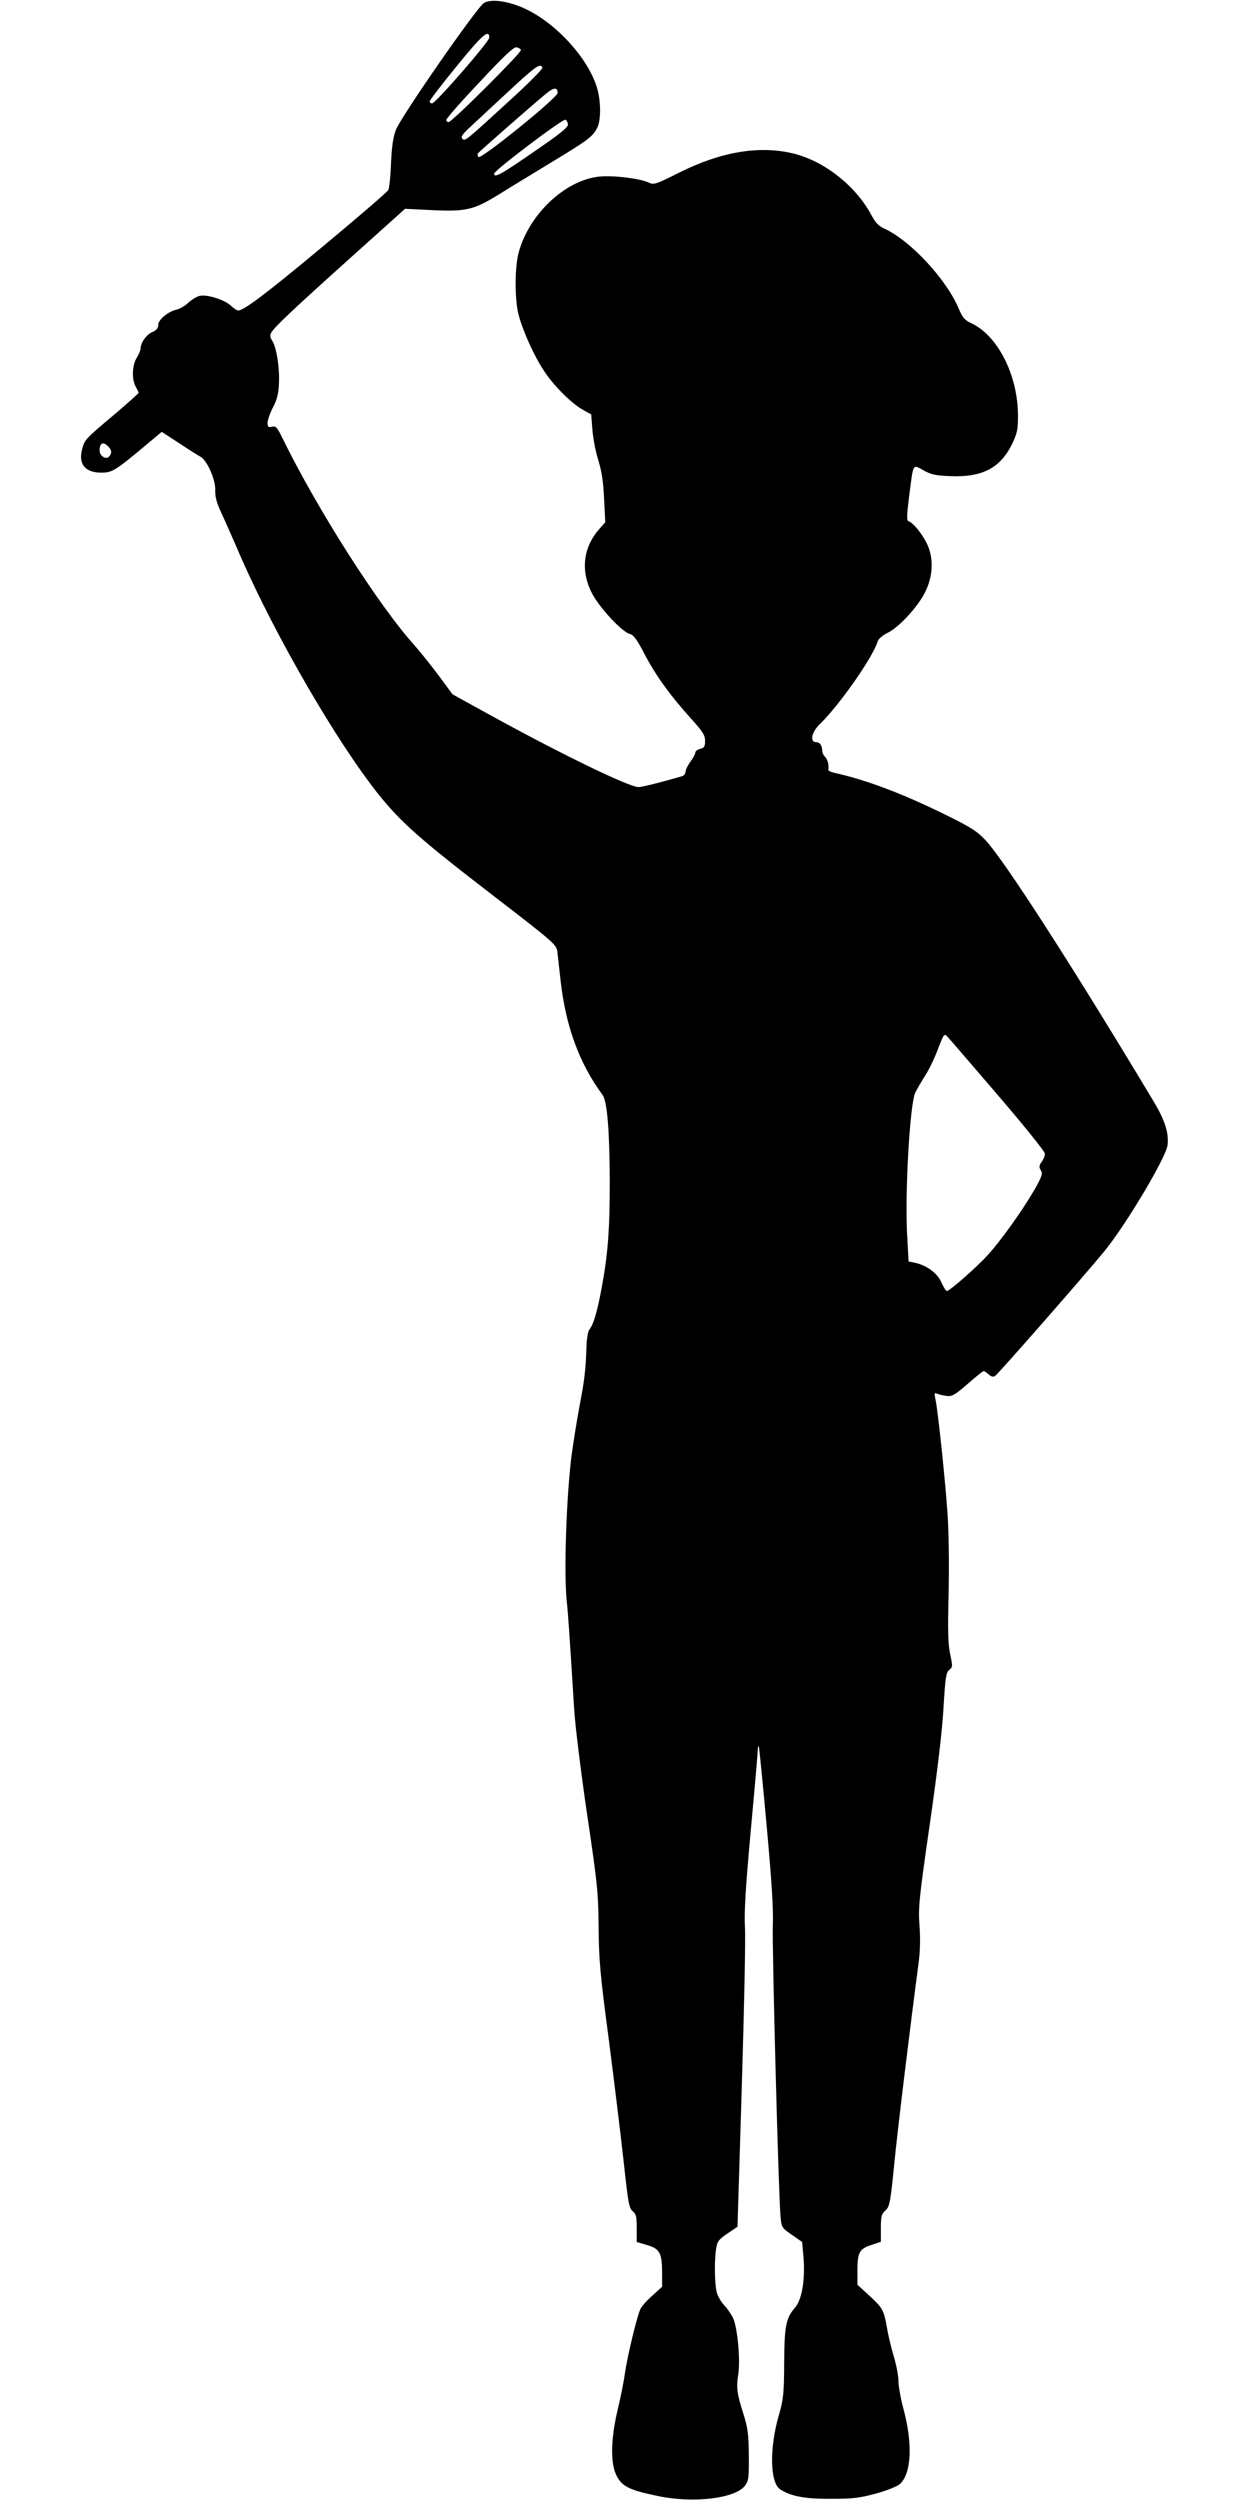
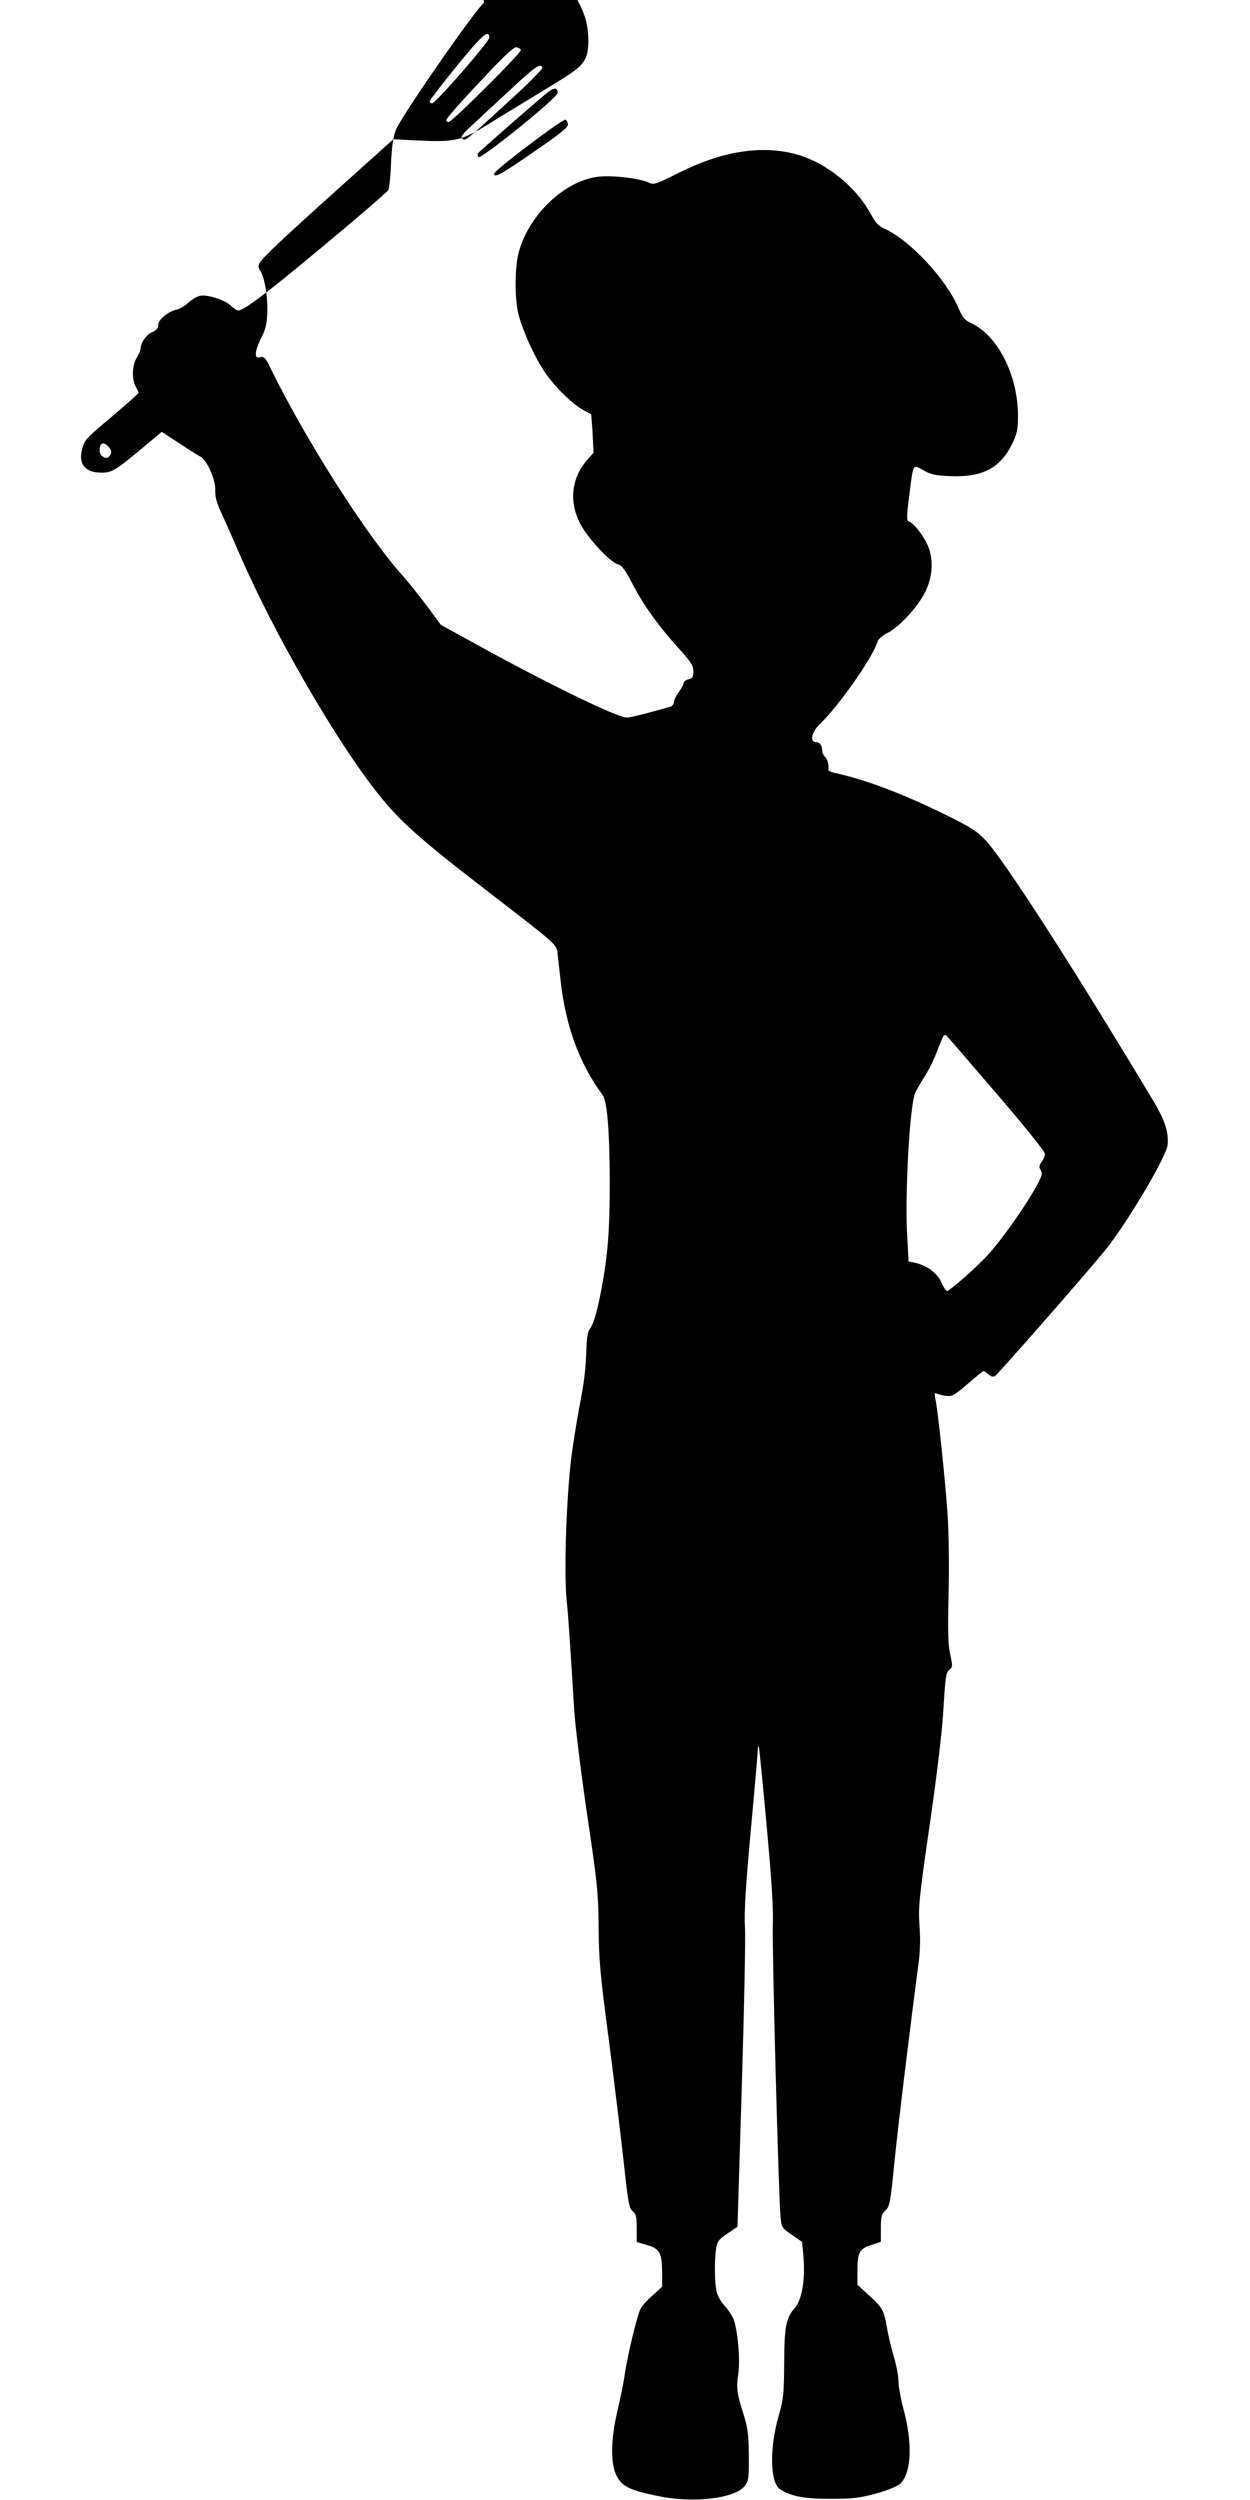
<svg xmlns="http://www.w3.org/2000/svg" version="1.0" width="640pt" height="1280pt" viewBox="0 0 640 1280" preserveAspectRatio="xMidYMid meet">
  <g transform="translate(0,1280) scale(0.1,-0.1)" fill="#000000" stroke="none">
-     <path d="M2478 12785 c-34 -19 -425 -582 -451 -650 -14 -35 -21 -85 -25 -170 -2 -66 -9 -128 -14 -138 -5 -10 -156 -140 -334 -288 -294 -245 -406 -329 -435 -329 -5 0 -22 11 -37 25 -33 31 -123 59 -160 50 -15 -3 -40 -19 -57 -34 -16 -16 -43 -32 -60 -36 -45 -10 -95 -52 -95 -79 0 -17 -9 -27 -30 -36 -30 -13 -60 -54 -60 -84 0 -9 -9 -30 -20 -48 -24 -39 -26 -111 -5 -148 8 -14 14 -28 15 -31 0 -3 -53 -50 -117 -105 -155 -130 -160 -135 -172 -182 -21 -77 13 -121 96 -122 57 0 71 8 230 141 l81 68 89 -58 c48 -32 97 -63 109 -69 34 -18 79 -120 76 -172 -1 -34 7 -64 33 -120 19 -41 62 -138 95 -215 181 -414 496 -957 711 -1226 115 -142 212 -228 577 -509 326 -251 331 -256 336 -295 2 -22 10 -87 16 -144 26 -234 95 -424 215 -587 24 -33 36 -182 37 -444 0 -245 -9 -372 -43 -552 -21 -113 -41 -182 -62 -206 -6 -8 -13 -45 -14 -81 -4 -124 -10 -176 -36 -311 -14 -74 -32 -189 -41 -255 -26 -209 -39 -587 -25 -735 9 -88 14 -166 39 -565 5 -82 35 -323 66 -535 53 -355 57 -400 59 -575 1 -166 7 -240 53 -585 28 -217 62 -498 76 -625 22 -204 27 -231 45 -246 18 -15 21 -28 21 -88 l0 -70 54 -16 c65 -19 76 -41 76 -146 l0 -67 -48 -44 c-27 -23 -55 -54 -62 -68 -17 -32 -68 -243 -81 -335 -5 -38 -22 -122 -37 -185 -36 -153 -37 -276 -4 -338 29 -54 67 -72 212 -102 182 -38 395 -12 444 53 19 26 21 41 20 155 -1 107 -5 140 -26 207 -35 109 -39 140 -28 209 11 71 -3 229 -25 284 -9 20 -30 51 -46 68 -17 17 -35 49 -40 70 -10 46 -12 152 -3 217 6 41 12 49 58 81 l52 35 22 718 c12 395 20 763 16 818 -4 75 3 197 30 493 20 216 36 402 36 414 0 12 2 19 5 17 2 -3 20 -185 40 -404 26 -283 35 -431 32 -505 -5 -105 29 -1381 39 -1495 5 -59 6 -61 58 -97 l53 -37 7 -80 c9 -114 -8 -217 -45 -258 -45 -52 -53 -92 -54 -283 -1 -157 -4 -184 -27 -265 -49 -167 -46 -346 6 -380 54 -36 129 -50 261 -49 110 0 145 4 230 27 58 16 109 37 123 49 59 56 66 206 17 387 -14 52 -25 116 -25 141 0 26 -11 82 -24 126 -13 43 -29 110 -35 148 -16 89 -22 100 -92 164 l-59 54 0 68 c0 97 9 115 69 135 l51 17 0 69 c0 61 3 73 24 92 21 20 25 39 45 242 19 192 85 729 123 1015 9 63 11 130 6 199 -7 96 -3 136 53 525 39 269 64 484 70 596 9 152 13 177 29 190 18 14 18 19 5 80 -11 51 -13 120 -8 315 3 152 1 313 -6 410 -13 185 -49 522 -61 578 -7 34 -6 38 8 31 10 -4 31 -9 48 -11 28 -4 42 4 108 61 41 36 78 66 82 66 4 0 16 -8 26 -17 13 -12 23 -14 33 -8 19 14 452 508 558 637 111 135 317 481 325 545 7 63 -14 128 -71 223 -412 687 -765 1236 -862 1339 -42 45 -75 66 -205 130 -222 109 -407 179 -572 215 -16 4 -27 10 -27 14 4 24 -3 53 -16 66 -8 8 -15 21 -15 29 0 29 -12 47 -31 47 -34 0 -24 51 17 91 99 95 274 344 298 426 4 12 26 31 51 43 57 27 157 136 192 209 40 80 44 171 11 243 -25 53 -71 111 -96 119 -10 3 -10 28 3 129 22 173 17 163 73 132 39 -22 62 -27 142 -30 160 -6 251 42 311 163 27 56 31 74 31 147 0 206 -103 410 -239 473 -34 16 -45 30 -63 72 -63 152 -249 352 -383 413 -28 12 -45 31 -64 66 -80 152 -244 281 -405 319 -173 41 -370 7 -581 -99 -119 -60 -130 -63 -155 -51 -43 21 -181 38 -252 31 -176 -17 -363 -194 -415 -391 -20 -77 -20 -240 0 -316 22 -84 80 -213 131 -289 49 -75 140 -166 200 -199 l41 -23 6 -77 c3 -42 16 -112 30 -156 18 -59 26 -112 30 -200 l6 -119 -31 -35 c-81 -92 -96 -210 -40 -323 36 -74 156 -204 197 -214 19 -5 37 -29 75 -103 56 -107 131 -212 238 -330 60 -67 72 -85 72 -114 0 -29 -4 -36 -25 -41 -14 -4 -25 -12 -25 -19 0 -7 -11 -28 -25 -47 -14 -19 -25 -42 -25 -51 0 -10 -8 -20 -17 -23 -99 -29 -206 -56 -223 -56 -49 0 -393 167 -759 368 l-194 107 -70 95 c-39 52 -95 122 -124 155 -185 205 -498 697 -675 1058 -29 60 -36 67 -55 62 -19 -4 -23 -1 -23 20 0 14 12 49 27 78 20 37 29 71 31 119 5 79 -12 190 -34 223 -11 17 -13 29 -5 42 15 28 114 121 411 388 l274 246 141 -7 c173 -8 211 1 345 84 52 33 172 105 265 162 185 112 209 130 232 174 21 39 20 137 0 206 -49 163 -233 356 -401 419 -77 29 -145 35 -178 16z m27 -178 c0 -20 -274 -335 -292 -336 -7 -1 -13 4 -13 10 0 6 62 87 138 180 130 160 167 193 167 146z m162 -63 c4 -13 -353 -369 -370 -369 -7 0 -12 5 -12 11 0 7 76 94 170 193 122 131 175 181 189 179 11 -2 21 -8 23 -14z m110 -91 c2 -6 -69 -78 -158 -159 -238 -218 -238 -219 -252 -204 -9 9 0 23 44 63 31 29 120 112 199 185 134 125 159 141 167 115z m78 -129 c0 -24 -392 -341 -405 -328 -5 5 -6 14 -2 20 7 9 278 247 351 307 37 30 56 31 56 1z m53 -160 c2 -15 -37 -47 -170 -138 -175 -121 -208 -139 -208 -115 0 16 350 281 365 276 6 -2 11 -12 13 -23z m-2354 -1650 c19 -18 20 -36 4 -52 -17 -17 -48 4 -48 32 0 38 18 47 44 20z m4554 -3320 c133 -155 242 -290 242 -301 0 -10 -7 -29 -17 -42 -13 -19 -14 -27 -4 -43 11 -17 6 -31 -34 -102 -62 -106 -171 -259 -237 -331 -58 -64 -196 -185 -210 -185 -5 0 -17 20 -28 44 -20 47 -75 88 -137 101 l-31 6 -7 127 c-13 214 13 677 41 737 8 17 30 55 49 85 20 30 50 92 67 138 30 78 33 82 48 65 10 -10 126 -145 258 -299z" />
+     <path d="M2478 12785 c-34 -19 -425 -582 -451 -650 -14 -35 -21 -85 -25 -170 -2 -66 -9 -128 -14 -138 -5 -10 -156 -140 -334 -288 -294 -245 -406 -329 -435 -329 -5 0 -22 11 -37 25 -33 31 -123 59 -160 50 -15 -3 -40 -19 -57 -34 -16 -16 -43 -32 -60 -36 -45 -10 -95 -52 -95 -79 0 -17 -9 -27 -30 -36 -30 -13 -60 -54 -60 -84 0 -9 -9 -30 -20 -48 -24 -39 -26 -111 -5 -148 8 -14 14 -28 15 -31 0 -3 -53 -50 -117 -105 -155 -130 -160 -135 -172 -182 -21 -77 13 -121 96 -122 57 0 71 8 230 141 l81 68 89 -58 c48 -32 97 -63 109 -69 34 -18 79 -120 76 -172 -1 -34 7 -64 33 -120 19 -41 62 -138 95 -215 181 -414 496 -957 711 -1226 115 -142 212 -228 577 -509 326 -251 331 -256 336 -295 2 -22 10 -87 16 -144 26 -234 95 -424 215 -587 24 -33 36 -182 37 -444 0 -245 -9 -372 -43 -552 -21 -113 -41 -182 -62 -206 -6 -8 -13 -45 -14 -81 -4 -124 -10 -176 -36 -311 -14 -74 -32 -189 -41 -255 -26 -209 -39 -587 -25 -735 9 -88 14 -166 39 -565 5 -82 35 -323 66 -535 53 -355 57 -400 59 -575 1 -166 7 -240 53 -585 28 -217 62 -498 76 -625 22 -204 27 -231 45 -246 18 -15 21 -28 21 -88 l0 -70 54 -16 c65 -19 76 -41 76 -146 l0 -67 -48 -44 c-27 -23 -55 -54 -62 -68 -17 -32 -68 -243 -81 -335 -5 -38 -22 -122 -37 -185 -36 -153 -37 -276 -4 -338 29 -54 67 -72 212 -102 182 -38 395 -12 444 53 19 26 21 41 20 155 -1 107 -5 140 -26 207 -35 109 -39 140 -28 209 11 71 -3 229 -25 284 -9 20 -30 51 -46 68 -17 17 -35 49 -40 70 -10 46 -12 152 -3 217 6 41 12 49 58 81 l52 35 22 718 c12 395 20 763 16 818 -4 75 3 197 30 493 20 216 36 402 36 414 0 12 2 19 5 17 2 -3 20 -185 40 -404 26 -283 35 -431 32 -505 -5 -105 29 -1381 39 -1495 5 -59 6 -61 58 -97 l53 -37 7 -80 c9 -114 -8 -217 -45 -258 -45 -52 -53 -92 -54 -283 -1 -157 -4 -184 -27 -265 -49 -167 -46 -346 6 -380 54 -36 129 -50 261 -49 110 0 145 4 230 27 58 16 109 37 123 49 59 56 66 206 17 387 -14 52 -25 116 -25 141 0 26 -11 82 -24 126 -13 43 -29 110 -35 148 -16 89 -22 100 -92 164 l-59 54 0 68 c0 97 9 115 69 135 l51 17 0 69 c0 61 3 73 24 92 21 20 25 39 45 242 19 192 85 729 123 1015 9 63 11 130 6 199 -7 96 -3 136 53 525 39 269 64 484 70 596 9 152 13 177 29 190 18 14 18 19 5 80 -11 51 -13 120 -8 315 3 152 1 313 -6 410 -13 185 -49 522 -61 578 -7 34 -6 38 8 31 10 -4 31 -9 48 -11 28 -4 42 4 108 61 41 36 78 66 82 66 4 0 16 -8 26 -17 13 -12 23 -14 33 -8 19 14 452 508 558 637 111 135 317 481 325 545 7 63 -14 128 -71 223 -412 687 -765 1236 -862 1339 -42 45 -75 66 -205 130 -222 109 -407 179 -572 215 -16 4 -27 10 -27 14 4 24 -3 53 -16 66 -8 8 -15 21 -15 29 0 29 -12 47 -31 47 -34 0 -24 51 17 91 99 95 274 344 298 426 4 12 26 31 51 43 57 27 157 136 192 209 40 80 44 171 11 243 -25 53 -71 111 -96 119 -10 3 -10 28 3 129 22 173 17 163 73 132 39 -22 62 -27 142 -30 160 -6 251 42 311 163 27 56 31 74 31 147 0 206 -103 410 -239 473 -34 16 -45 30 -63 72 -63 152 -249 352 -383 413 -28 12 -45 31 -64 66 -80 152 -244 281 -405 319 -173 41 -370 7 -581 -99 -119 -60 -130 -63 -155 -51 -43 21 -181 38 -252 31 -176 -17 -363 -194 -415 -391 -20 -77 -20 -240 0 -316 22 -84 80 -213 131 -289 49 -75 140 -166 200 -199 l41 -23 6 -77 l6 -119 -31 -35 c-81 -92 -96 -210 -40 -323 36 -74 156 -204 197 -214 19 -5 37 -29 75 -103 56 -107 131 -212 238 -330 60 -67 72 -85 72 -114 0 -29 -4 -36 -25 -41 -14 -4 -25 -12 -25 -19 0 -7 -11 -28 -25 -47 -14 -19 -25 -42 -25 -51 0 -10 -8 -20 -17 -23 -99 -29 -206 -56 -223 -56 -49 0 -393 167 -759 368 l-194 107 -70 95 c-39 52 -95 122 -124 155 -185 205 -498 697 -675 1058 -29 60 -36 67 -55 62 -19 -4 -23 -1 -23 20 0 14 12 49 27 78 20 37 29 71 31 119 5 79 -12 190 -34 223 -11 17 -13 29 -5 42 15 28 114 121 411 388 l274 246 141 -7 c173 -8 211 1 345 84 52 33 172 105 265 162 185 112 209 130 232 174 21 39 20 137 0 206 -49 163 -233 356 -401 419 -77 29 -145 35 -178 16z m27 -178 c0 -20 -274 -335 -292 -336 -7 -1 -13 4 -13 10 0 6 62 87 138 180 130 160 167 193 167 146z m162 -63 c4 -13 -353 -369 -370 -369 -7 0 -12 5 -12 11 0 7 76 94 170 193 122 131 175 181 189 179 11 -2 21 -8 23 -14z m110 -91 c2 -6 -69 -78 -158 -159 -238 -218 -238 -219 -252 -204 -9 9 0 23 44 63 31 29 120 112 199 185 134 125 159 141 167 115z m78 -129 c0 -24 -392 -341 -405 -328 -5 5 -6 14 -2 20 7 9 278 247 351 307 37 30 56 31 56 1z m53 -160 c2 -15 -37 -47 -170 -138 -175 -121 -208 -139 -208 -115 0 16 350 281 365 276 6 -2 11 -12 13 -23z m-2354 -1650 c19 -18 20 -36 4 -52 -17 -17 -48 4 -48 32 0 38 18 47 44 20z m4554 -3320 c133 -155 242 -290 242 -301 0 -10 -7 -29 -17 -42 -13 -19 -14 -27 -4 -43 11 -17 6 -31 -34 -102 -62 -106 -171 -259 -237 -331 -58 -64 -196 -185 -210 -185 -5 0 -17 20 -28 44 -20 47 -75 88 -137 101 l-31 6 -7 127 c-13 214 13 677 41 737 8 17 30 55 49 85 20 30 50 92 67 138 30 78 33 82 48 65 10 -10 126 -145 258 -299z" />
  </g>
</svg>